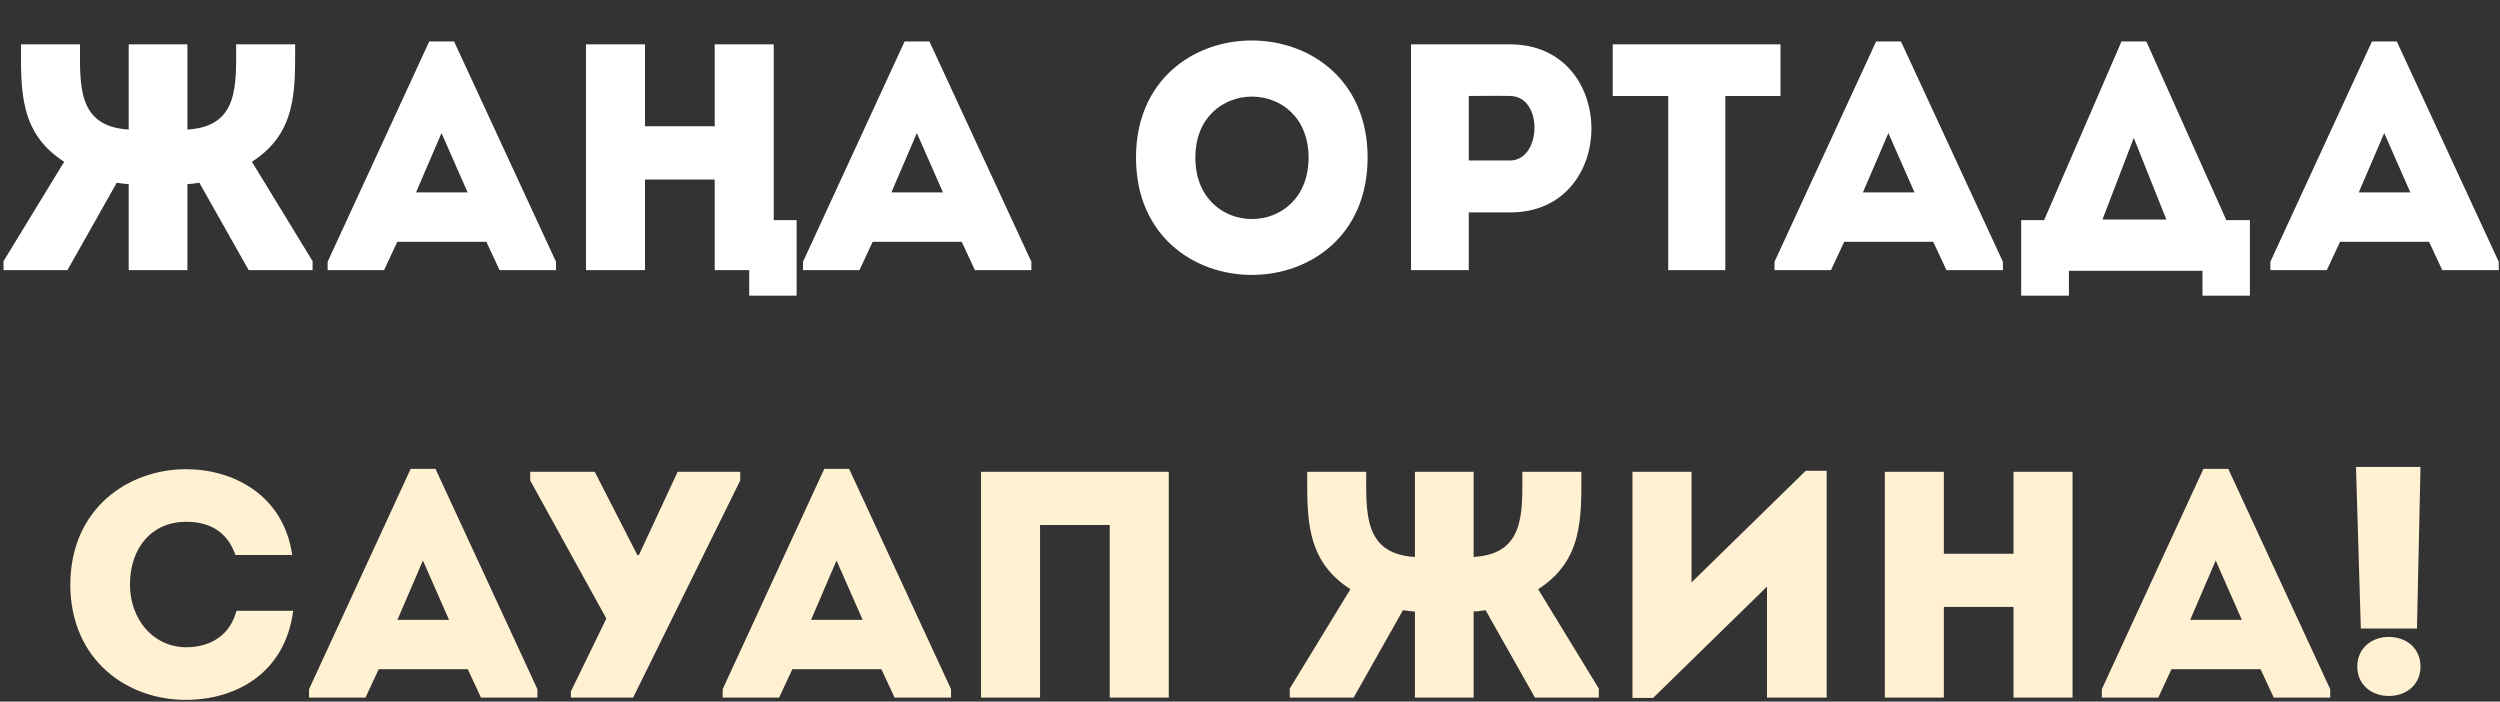
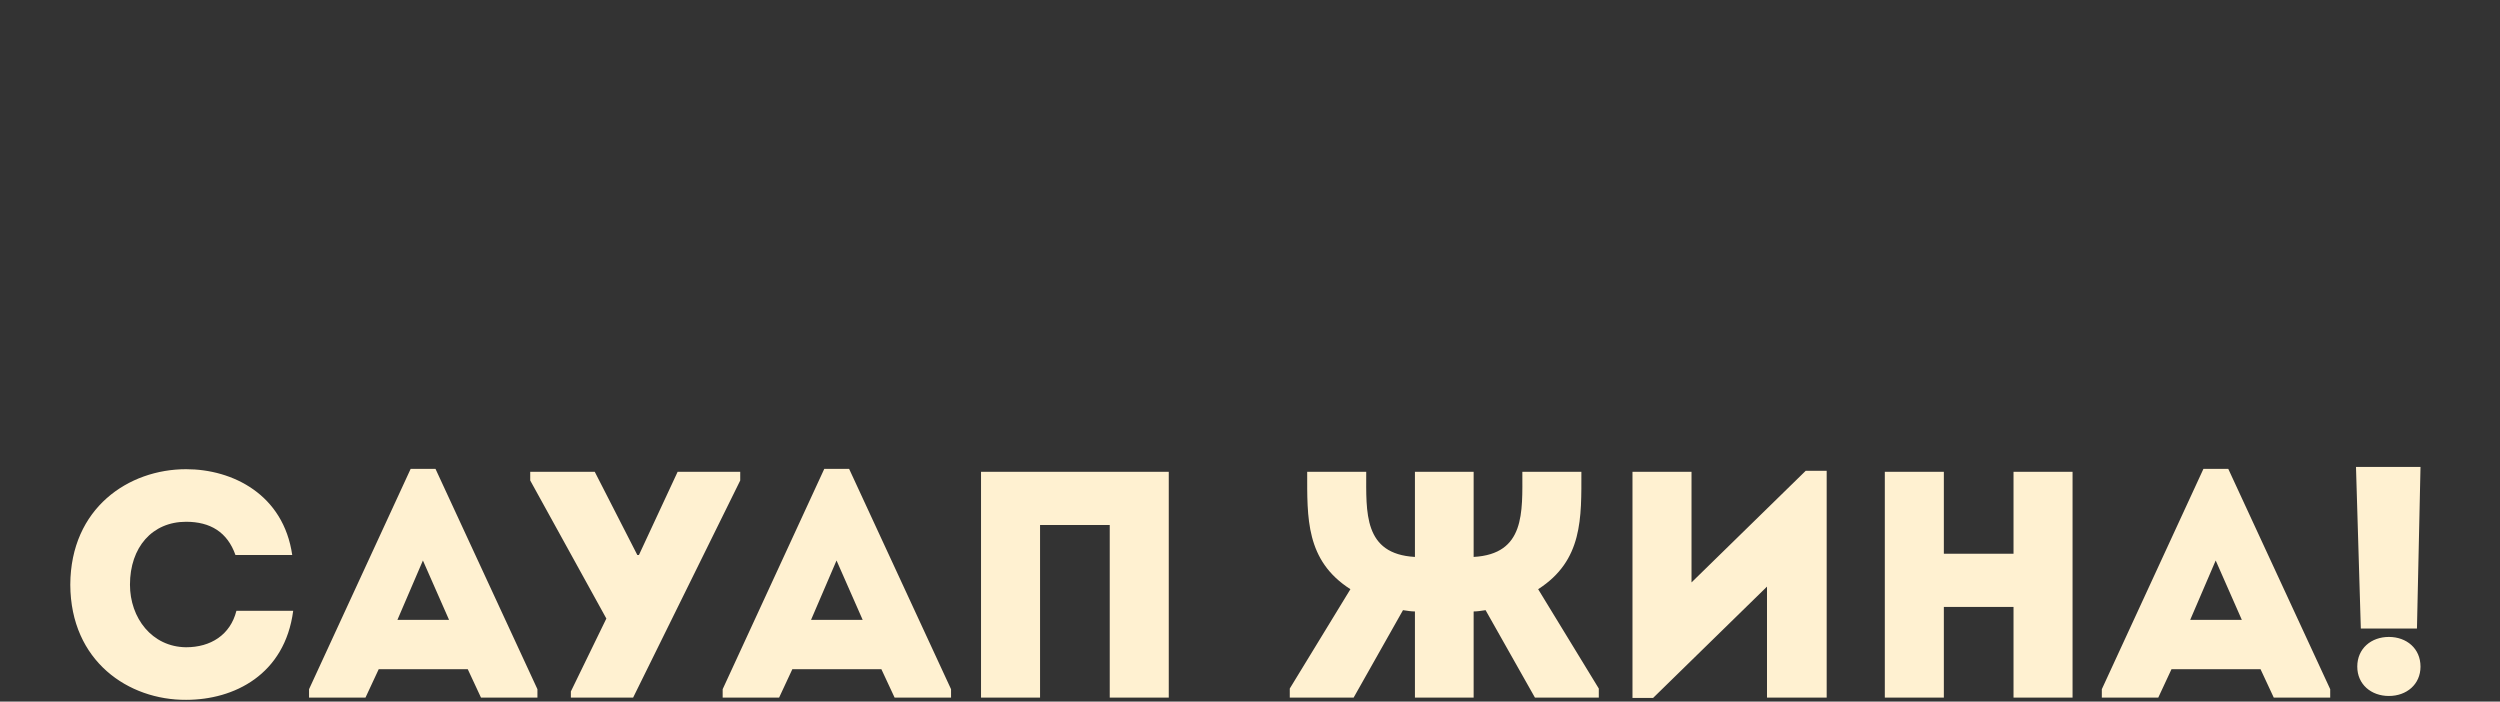
<svg xmlns="http://www.w3.org/2000/svg" width="620" height="174" viewBox="0 0 620 174" fill="none">
  <rect x="0" y="0" width="620" height="174" fill="#333333" stroke="none" />
-   <path d="M31.918 67V45.64C31.038 45.64 29.998 45.48 28.958 45.32L16.718 67H0.878V64.76L15.918 40.12C4.798 33 5.198 22.44 5.198 11H19.838C19.838 21.08 19.118 31.4 31.918 32.12V11H46.478V32.12C59.278 31.4 58.558 21.08 58.558 11H73.198C73.198 22.44 73.598 33 62.478 40.12L77.518 64.76V67H61.678L49.438 45.32C48.398 45.48 47.358 45.64 46.478 45.64V67H31.918ZM123.892 67L120.612 59.96H98.532L95.252 67H81.252V64.92L106.452 10.28H112.612L137.892 64.92V67H123.892ZM115.972 47.72L109.492 33L103.172 47.72H115.972ZM185.805 67H177.245V44.52H159.965V67H145.325V11H159.965V31.32H177.245V11H191.885V54.6H197.565V73.32H185.805V67ZM241.783 67L238.503 59.96H216.423L213.143 67H199.143V64.92L224.343 10.28H230.503L255.783 64.92V67H241.783ZM233.863 47.72L227.383 33L221.063 47.72H233.863ZM339.167 39.08C339.167 77.88 281.727 77.88 281.727 39.08C281.727 0.36 339.167 0.36 339.167 39.08ZM296.447 39.08C296.447 59.4 324.527 59.4 324.527 39.08C324.527 18.92 296.447 18.92 296.447 39.08ZM364.253 67C359.453 67 354.653 67 349.933 67C349.933 48.36 349.933 29.72 349.933 11C358.013 11 366.332 11 374.573 11C401.373 11.08 401.373 52.68 374.573 52.68H364.253V67ZM374.493 39.8C382.333 39.8 382.812 23.88 374.493 23.8C371.133 23.72 367.533 23.8 364.253 23.8C364.253 28.36 364.253 35.24 364.253 39.8H374.493ZM413.719 23.8H399.959C399.959 19.48 399.959 15.24 399.959 11H441.559C441.559 15.24 441.559 19.48 441.559 23.8H427.879V67C423.159 67 418.439 67 413.719 67V23.8ZM482.72 67L479.44 59.96H457.36L454.08 67H440.08V64.92L465.28 10.28H471.44L496.72 64.92V67H482.72ZM474.8 47.72L468.32 33L462 47.72H474.8ZM513.094 67.16V73.32H501.254V54.6H506.934L526.134 10.28H532.294L552.134 54.6H557.974V73.32H546.214V67.16H513.094ZM529.174 34.2L521.414 54.44H537.254L529.174 34.2ZM605.689 67L602.409 59.96H580.329L577.049 67H563.049V64.92L588.249 10.28H594.409L619.689 64.92V67H605.689ZM597.769 47.72L591.289 33L584.969 47.72H597.769Z" fill="white" />
  <path d="M17.432 145C17.512 125.96 31.912 116.36 46.152 116.36C57.752 116.36 70.312 122.68 72.472 137.64C67.592 137.64 63.272 137.64 58.392 137.64C56.392 131.96 52.152 129.4 46.152 129.4C37.752 129.4 32.232 135.72 32.232 145C32.232 153.24 37.672 160.44 46.152 160.52C52.232 160.52 57.112 157.48 58.632 151.48C63.432 151.48 67.832 151.48 72.712 151.48C70.632 167.32 58.072 173.56 46.152 173.56C31.912 173.64 17.512 164.04 17.432 145ZM119.283 173L116.003 165.96H93.922L90.642 173H76.642V170.92L101.843 116.28H108.003L133.283 170.92V173H119.283ZM111.363 153.72L104.883 139L98.562 153.72H111.363ZM141.576 173V171.48L150.376 153.4L131.496 119.16V117H147.496L158.056 137.64H158.456L168.056 117H183.576V119.16L157.016 173H141.576ZM221.861 173L218.581 165.96H196.501L193.221 173H179.221V170.92L204.421 116.28H210.581L235.861 170.92V173H221.861ZM213.941 153.72L207.461 139L201.141 153.72H213.941ZM289.854 117V173C284.974 173 280.094 173 275.214 173V130.2H257.934V173C253.054 173 248.094 173 243.294 173V117C248.094 117 253.054 117 289.854 117ZM350.903 173V151.64C350.023 151.64 348.983 151.48 347.943 151.32L335.703 173H319.863V170.76L334.903 146.12C323.783 139 324.183 128.44 324.183 117H338.823C338.823 127.08 338.103 137.4 350.903 138.12V117H365.463V138.12C378.263 137.4 377.543 127.08 377.543 117H392.183C392.183 128.44 392.583 139 381.463 146.12L396.503 170.76V173H380.663L368.423 151.32C367.383 151.48 366.343 151.64 365.463 151.64V173H350.903ZM438.216 145.48L409.976 173.08H404.856V117C409.736 117 414.616 117 419.496 117V144.44L447.816 116.76H453.016V173C448.136 173 443.176 173 438.216 173V145.48ZM513.994 117V173C509.114 173 504.234 173 499.354 173V150.52H482.074V173C477.194 173 472.234 173 467.434 173V117C472.234 117 477.194 117 482.074 117V137.32H499.354V117C504.234 117 509.114 117 513.994 117ZM563.892 173L560.612 165.96H538.532L535.252 173H521.252V170.92L546.452 116.28H552.612L577.892 170.92V173H563.892ZM555.972 153.72L549.492 139L543.172 153.72H555.972ZM592.445 172.6C588.045 172.6 584.605 169.72 584.605 165.32C584.605 160.84 588.045 157.96 592.445 157.96C596.845 157.96 600.285 160.84 600.285 165.32C600.285 169.72 596.845 172.6 592.445 172.6ZM585.485 155.88L584.285 115.8H600.285L599.405 155.88H585.485Z" fill="#FFF1D1" />
</svg>